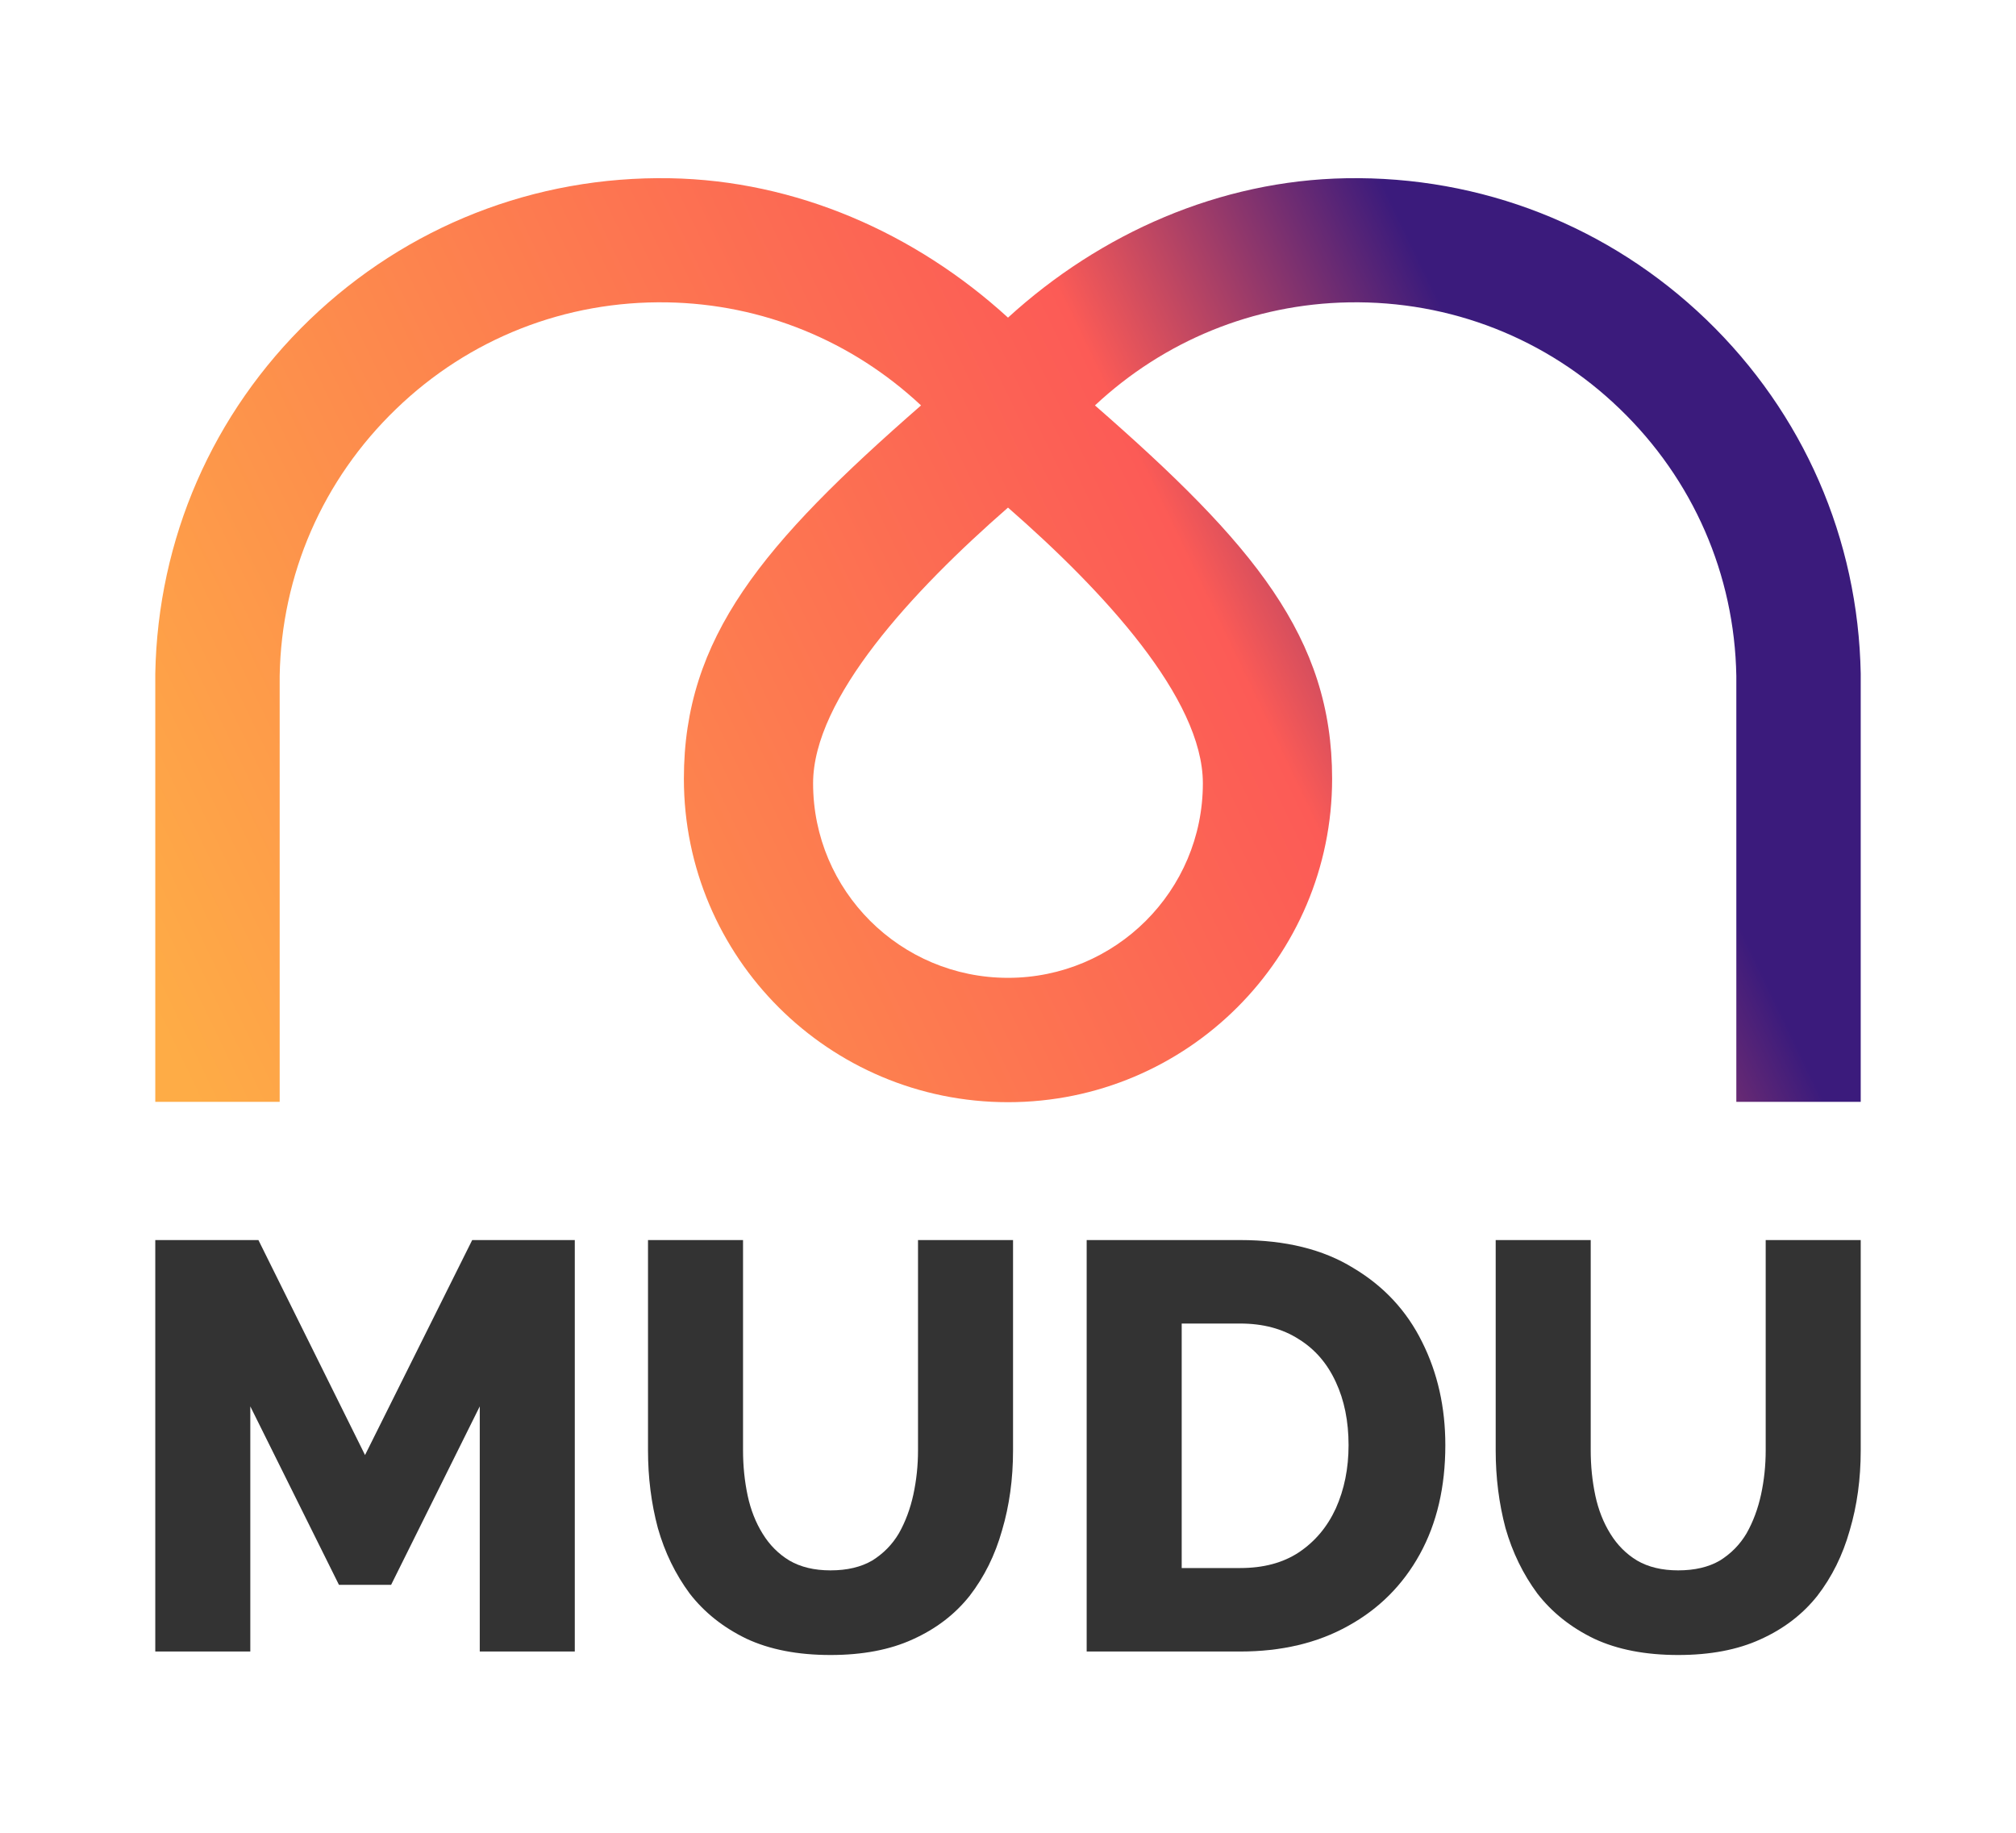
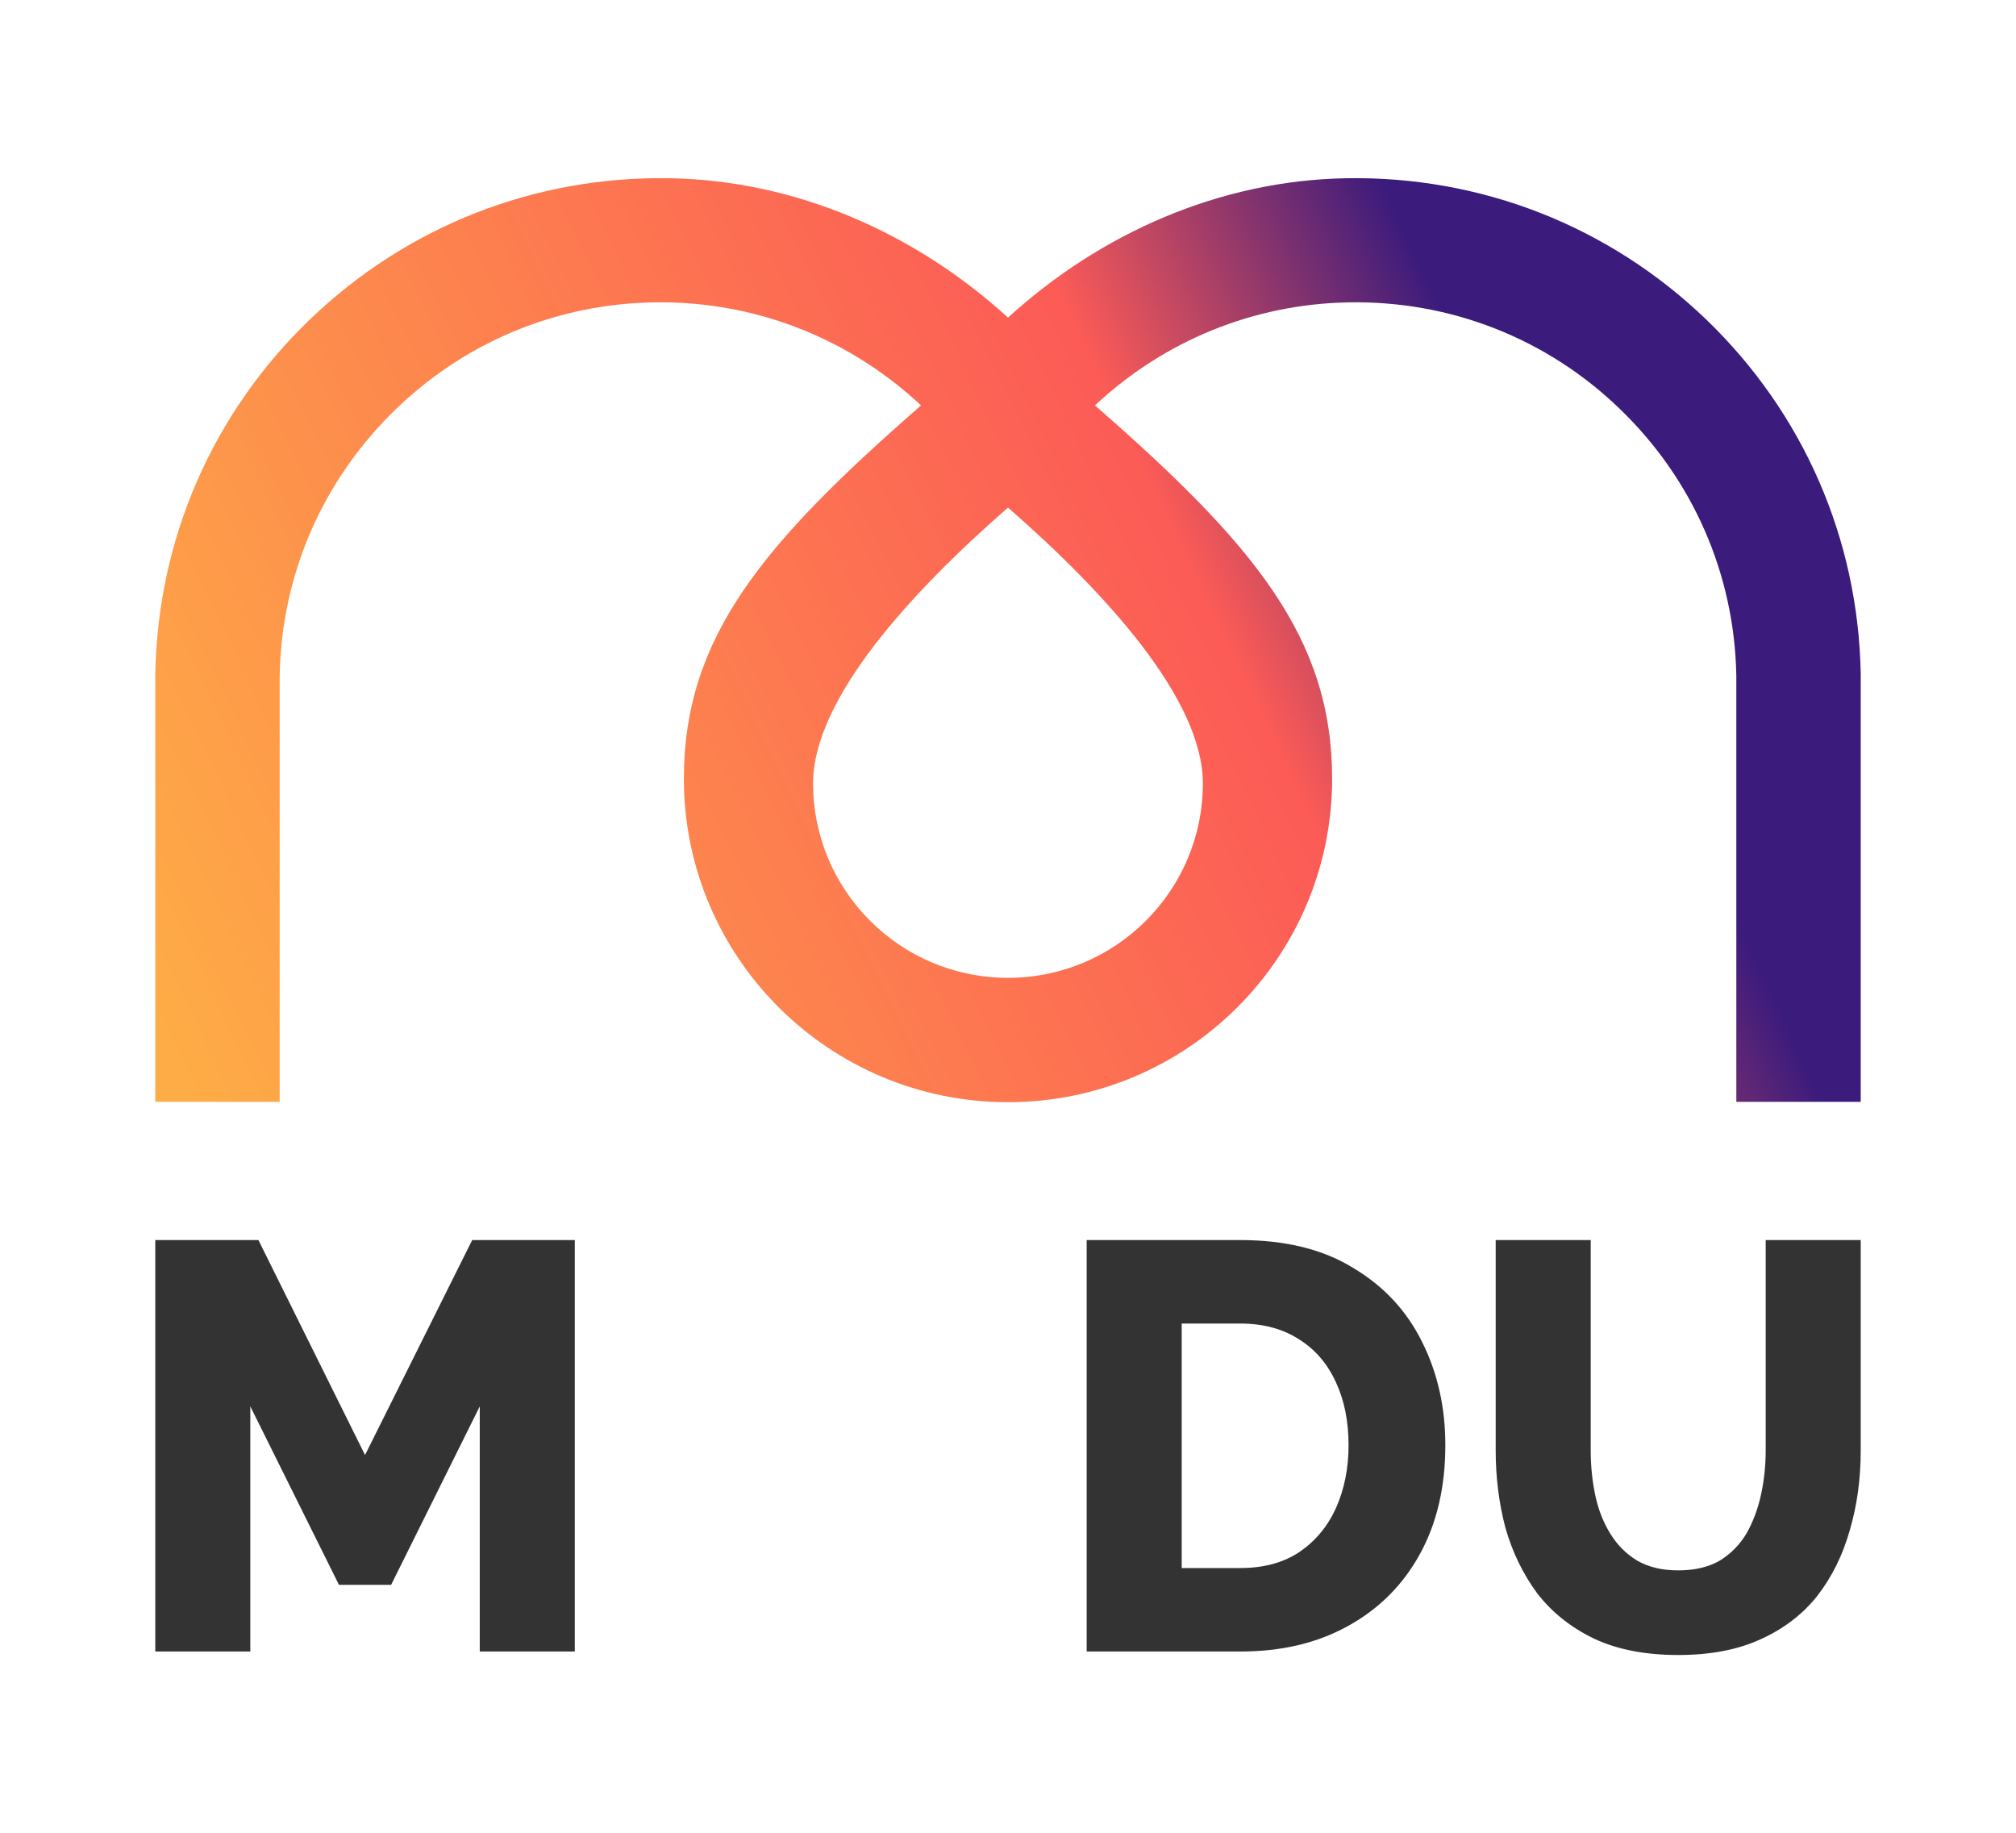
<svg xmlns="http://www.w3.org/2000/svg" width="44" height="40" viewBox="0 0 44 40" fill="none">
  <path d="M36.627 36.12C35.911 36.12 35.299 36.001 34.794 35.765C34.288 35.521 33.874 35.192 33.554 34.779C33.242 34.357 33.01 33.881 32.858 33.35C32.715 32.81 32.644 32.245 32.644 31.655V27.064H34.718V31.655C34.718 31.992 34.751 32.321 34.819 32.642C34.886 32.954 34.996 33.232 35.148 33.476C35.299 33.721 35.493 33.915 35.729 34.058C35.974 34.201 36.273 34.273 36.627 34.273C36.99 34.273 37.293 34.201 37.538 34.058C37.782 33.906 37.976 33.708 38.12 33.464C38.263 33.211 38.368 32.928 38.436 32.616C38.503 32.304 38.537 31.984 38.537 31.655V27.064H40.611V31.655C40.611 32.279 40.531 32.861 40.371 33.4C40.219 33.94 39.983 34.416 39.663 34.83C39.342 35.234 38.929 35.55 38.423 35.778C37.926 36.006 37.327 36.12 36.627 36.12Z" fill="#333333" />
  <path d="M23.717 36.044V27.064H27.068C28.055 27.064 28.877 27.267 29.534 27.672C30.2 28.068 30.702 28.607 31.039 29.29C31.377 29.965 31.545 30.715 31.545 31.541C31.545 32.452 31.36 33.245 30.989 33.919C30.618 34.593 30.095 35.116 29.42 35.487C28.754 35.858 27.97 36.044 27.068 36.044H23.717ZM29.433 31.541C29.433 31.019 29.34 30.559 29.155 30.163C28.969 29.758 28.7 29.446 28.346 29.227C27.991 28.999 27.566 28.886 27.068 28.886H25.791V34.222H27.068C27.574 34.222 28 34.109 28.346 33.881C28.7 33.645 28.969 33.325 29.155 32.92C29.34 32.507 29.433 32.047 29.433 31.541Z" fill="#333333" />
-   <path d="M18.126 36.12C17.41 36.12 16.798 36.001 16.293 35.765C15.787 35.521 15.373 35.192 15.053 34.779C14.741 34.357 14.509 33.881 14.358 33.35C14.214 32.81 14.143 32.245 14.143 31.655V27.064H16.217V31.655C16.217 31.992 16.25 32.321 16.318 32.642C16.385 32.954 16.495 33.232 16.647 33.476C16.798 33.721 16.992 33.915 17.228 34.058C17.473 34.201 17.772 34.273 18.126 34.273C18.489 34.273 18.792 34.201 19.037 34.058C19.281 33.906 19.475 33.708 19.619 33.464C19.762 33.211 19.867 32.928 19.935 32.616C20.002 32.304 20.036 31.984 20.036 31.655V27.064H22.11V31.655C22.11 32.279 22.03 32.861 21.87 33.4C21.718 33.94 21.482 34.416 21.162 34.83C20.841 35.234 20.428 35.55 19.922 35.778C19.425 36.006 18.826 36.12 18.126 36.12Z" fill="#333333" />
  <path d="M10.471 36.044V30.694L8.536 34.589H7.398L5.463 30.694V36.044H3.389V27.064H5.64L7.967 31.756L10.306 27.064H12.545V36.044H10.471Z" fill="#333333" />
  <path d="M37.241 6.975C35.12 4.935 32.33 3.839 29.38 3.89C26.628 3.938 24.024 5.084 22 6.932C19.976 5.084 17.372 3.938 14.62 3.89C11.67 3.839 8.881 4.936 6.759 6.976C4.638 9.019 3.444 11.761 3.389 14.702V24.047H6.104V14.752C6.142 12.536 7.047 10.465 8.646 8.925C10.24 7.385 12.344 6.56 14.564 6.599C16.646 6.636 18.595 7.439 20.102 8.848C16.639 11.872 14.926 13.912 14.926 16.995C14.926 20.894 18.092 24.055 22 24.055C25.908 24.055 29.074 20.894 29.074 16.995C29.074 13.912 27.361 11.872 23.898 8.848C25.405 7.439 27.354 6.636 29.436 6.599C31.657 6.56 33.761 7.385 35.354 8.925C36.952 10.465 37.857 12.536 37.896 14.752V24.047H40.611V14.702C40.556 11.761 39.362 9.019 37.241 6.975H37.241ZM26.253 17.096C26.253 19.441 24.349 21.341 22 21.341C19.65 21.341 17.746 19.441 17.746 17.096C17.746 15.242 19.917 12.896 22 11.078C24.082 12.896 26.253 15.242 26.253 17.096Z" fill="url(#paint0_linear_1012_3988)" />
  <defs>
    <linearGradient id="paint0_linear_1012_3988" x1="2.342" y1="24.036" x2="41.369" y2="5.282" gradientUnits="userSpaceOnUse">
      <stop offset="0.04" stop-color="#FEAC46" />
      <stop offset="0.609" stop-color="#FC5B56" />
      <stop offset="0.78" stop-color="#3B1B7C" />
    </linearGradient>
  </defs>
</svg>